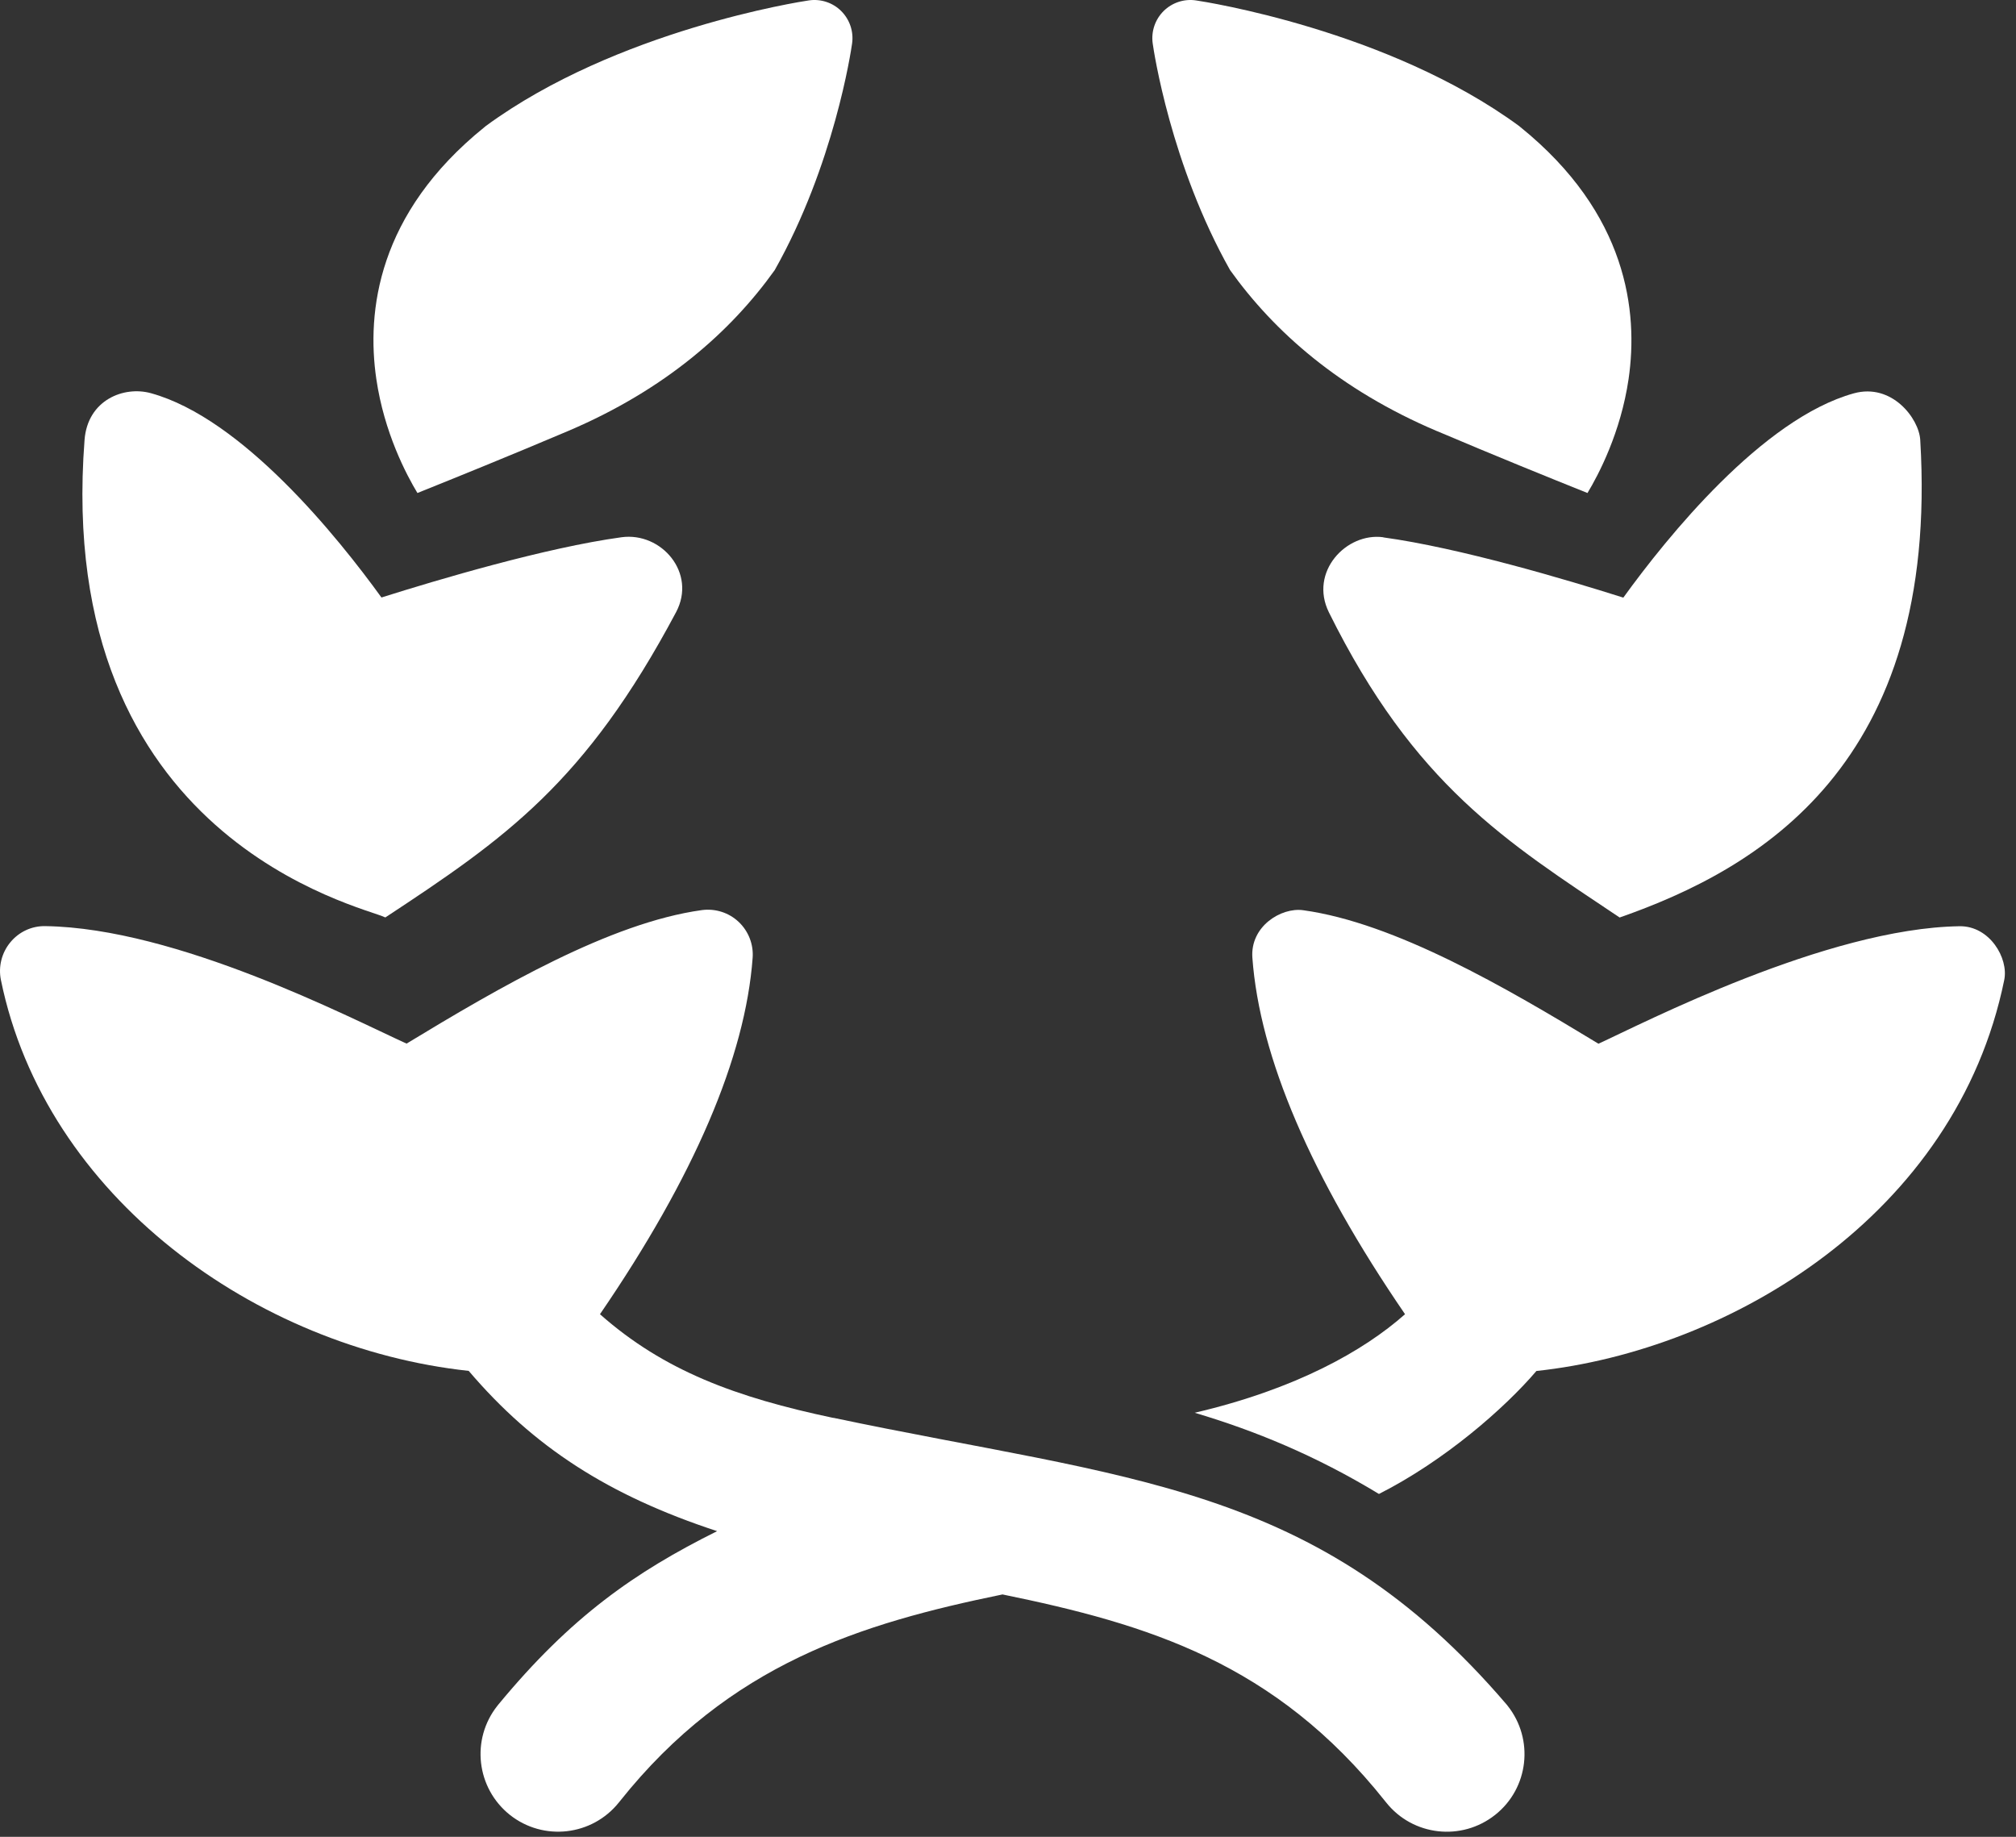
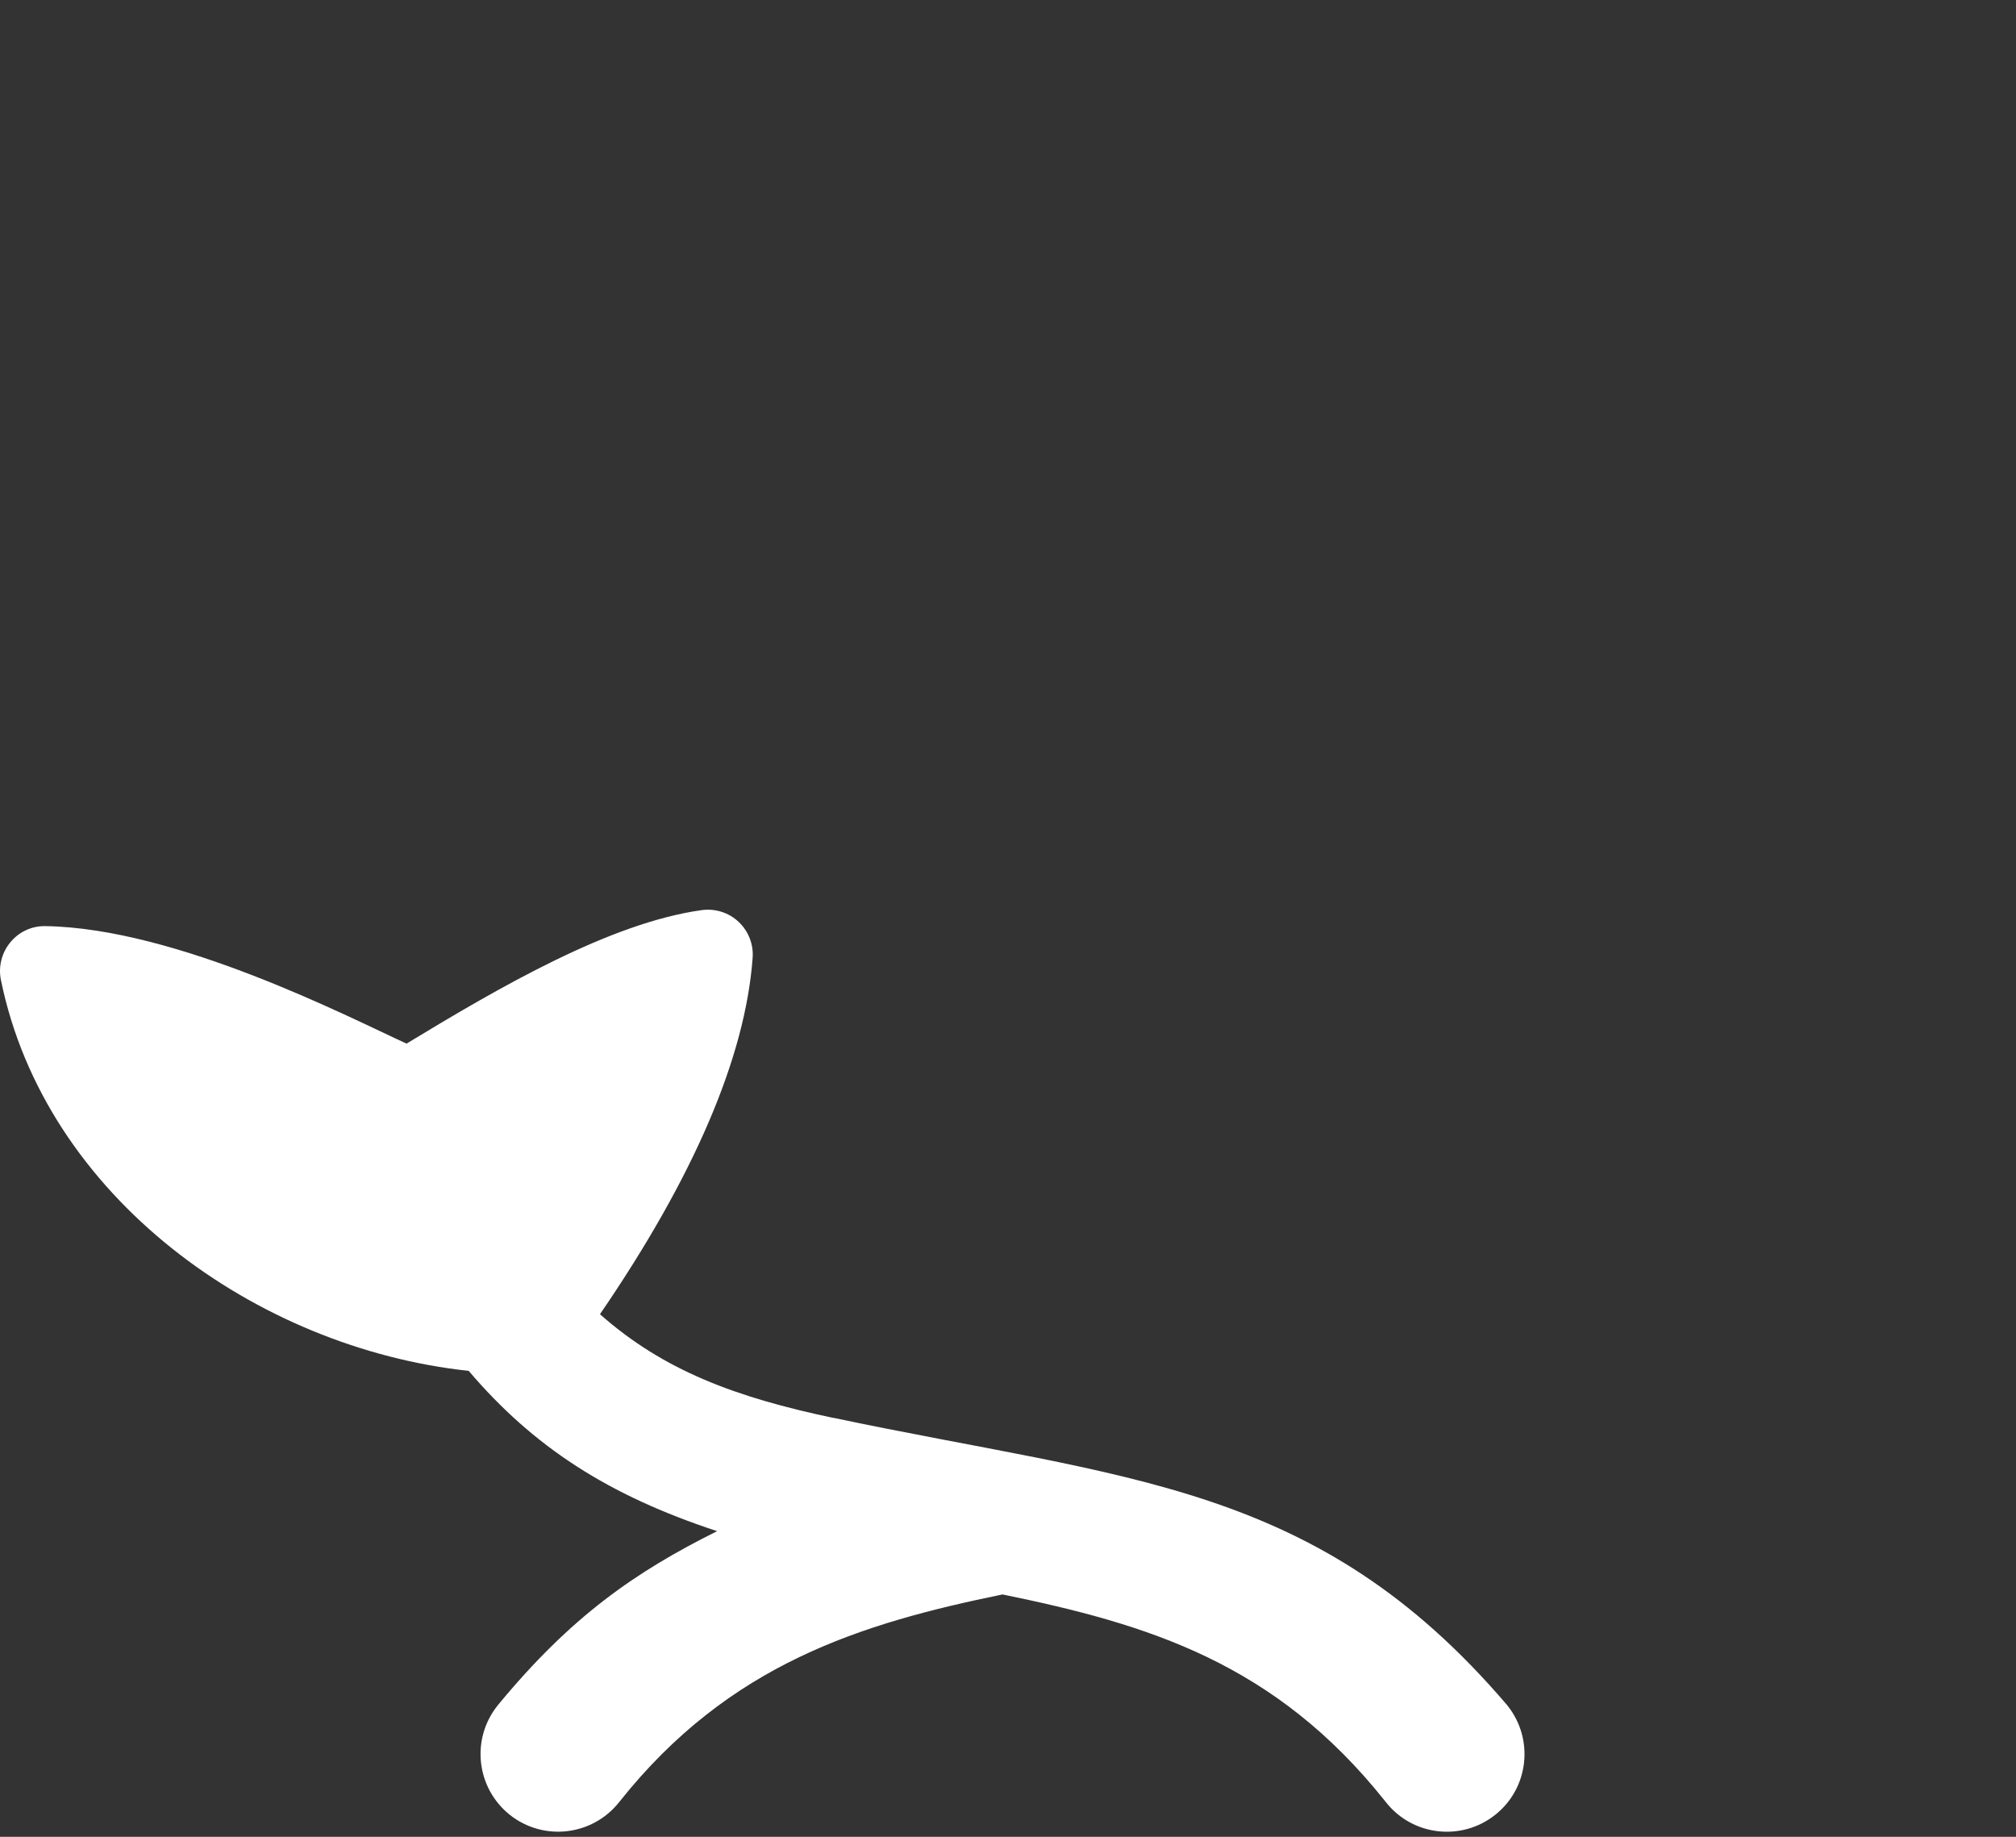
<svg xmlns="http://www.w3.org/2000/svg" width="180" height="164" viewBox="0 0 180 164" fill="none">
  <rect x="0" y="0" width="180" height="164" fill="#333333" stroke="none" />
-   <path d="M128.3 38.488C133.43 40.668 138.39 42.678 141.74 44.018C142.73 42.378 144.71 38.618 145.41 33.838C146.28 27.838 145.32 19.078 135.75 11.348C135.71 11.318 135.67 11.288 135.63 11.248C123.95 2.678 107.49 0.138 106.79 0.038C105.73 -0.122 104.66 0.228 103.89 0.988C103.13 1.748 102.77 2.818 102.92 3.878C103.01 4.538 104.53 14.718 109.83 24.118C113.76 29.618 119.61 34.798 128.29 38.488" fill="white" />
-   <path d="M123.51 47.969C120.21 47.519 116.87 51.059 118.65 54.669C126.29 70.089 134.47 75.139 144.61 81.919C156.93 77.609 173.2 68.379 171.45 39.279C171.34 37.369 168.92 34.179 165.52 35.119C157.36 37.379 148.83 47.979 144.94 53.359C139.9 51.759 130.3 48.909 123.5 47.979" fill="white" />
-   <path d="M174.96 82.698C163.07 82.878 146.62 91.408 142.72 93.188C134.42 88.148 124.54 82.398 116.35 81.268C114.39 80.998 111.61 82.708 111.82 85.518C112.47 94.378 117.05 105.068 125.45 117.338C121.76 120.608 115.7 124.028 106.67 126.138C112.05 127.738 117.47 129.958 123.12 133.388C128.97 130.428 134.33 125.748 137.18 122.408C154.45 120.558 174.66 108.508 178.95 87.498C179.35 85.548 177.65 82.668 174.97 82.698" fill="white" />
  <path d="M74.409 126.599C65.73 124.769 59.27 122.389 53.569 117.339C61.969 105.069 66.549 94.379 67.2 85.519C67.29 84.319 66.829 83.138 65.95 82.308C65.07 81.478 63.859 81.099 62.669 81.258C54.48 82.388 44.59 88.148 36.3 93.178C31.149 90.829 15.79 82.868 4.06 82.689C2.84 82.659 1.69 83.198 0.92 84.138C0.15 85.069 -0.16 86.308 0.08 87.489C4.04 106.889 22.899 120.359 41.849 122.399C47.639 129.199 54.319 133.519 64.029 136.709C56.7 140.359 50.989 144.329 44.489 152.199C44.469 152.218 44.429 152.279 44.41 152.299C42.029 155.299 42.529 159.648 45.52 162.038C48.52 164.418 52.87 163.918 55.26 160.928L55.34 160.829C65.12 148.539 76.9 144.949 89.51 142.359C102.49 145.019 113.84 148.449 123.68 160.829L123.76 160.928C126.14 163.928 130.499 164.418 133.499 162.038C136.499 159.659 136.99 155.299 134.609 152.299C134.589 152.279 134.549 152.218 134.529 152.199C117.539 132.319 100.65 132.129 74.409 126.589" fill="white" />
-   <path d="M50.71 38.488C59.39 34.798 65.24 29.618 69.17 24.118C74.47 14.718 75.99 4.538 76.08 3.878C76.23 2.818 75.87 1.748 75.11 0.988C74.35 0.228 73.27 -0.122 72.21 0.038C71.51 0.138 55.05 2.688 43.38 11.248C43.34 11.278 43.3 11.308 43.26 11.348C33.69 19.068 32.72 27.838 33.6 33.838C34.3 38.628 36.28 42.378 37.27 44.018C40.61 42.678 45.57 40.668 50.71 38.488Z" fill="white" />
-   <path d="M34.4 81.917C45.12 74.857 52.249 69.907 60.359 54.667C62.23 51.157 59.05 47.487 55.499 47.967C48.7 48.897 39.099 51.757 34.059 53.347C30.169 47.967 21.64 37.357 13.479 35.107C11.059 34.437 7.83 35.707 7.55 39.267C4.8 75.027 32.45 80.937 34.389 81.907" fill="white" />
</svg>